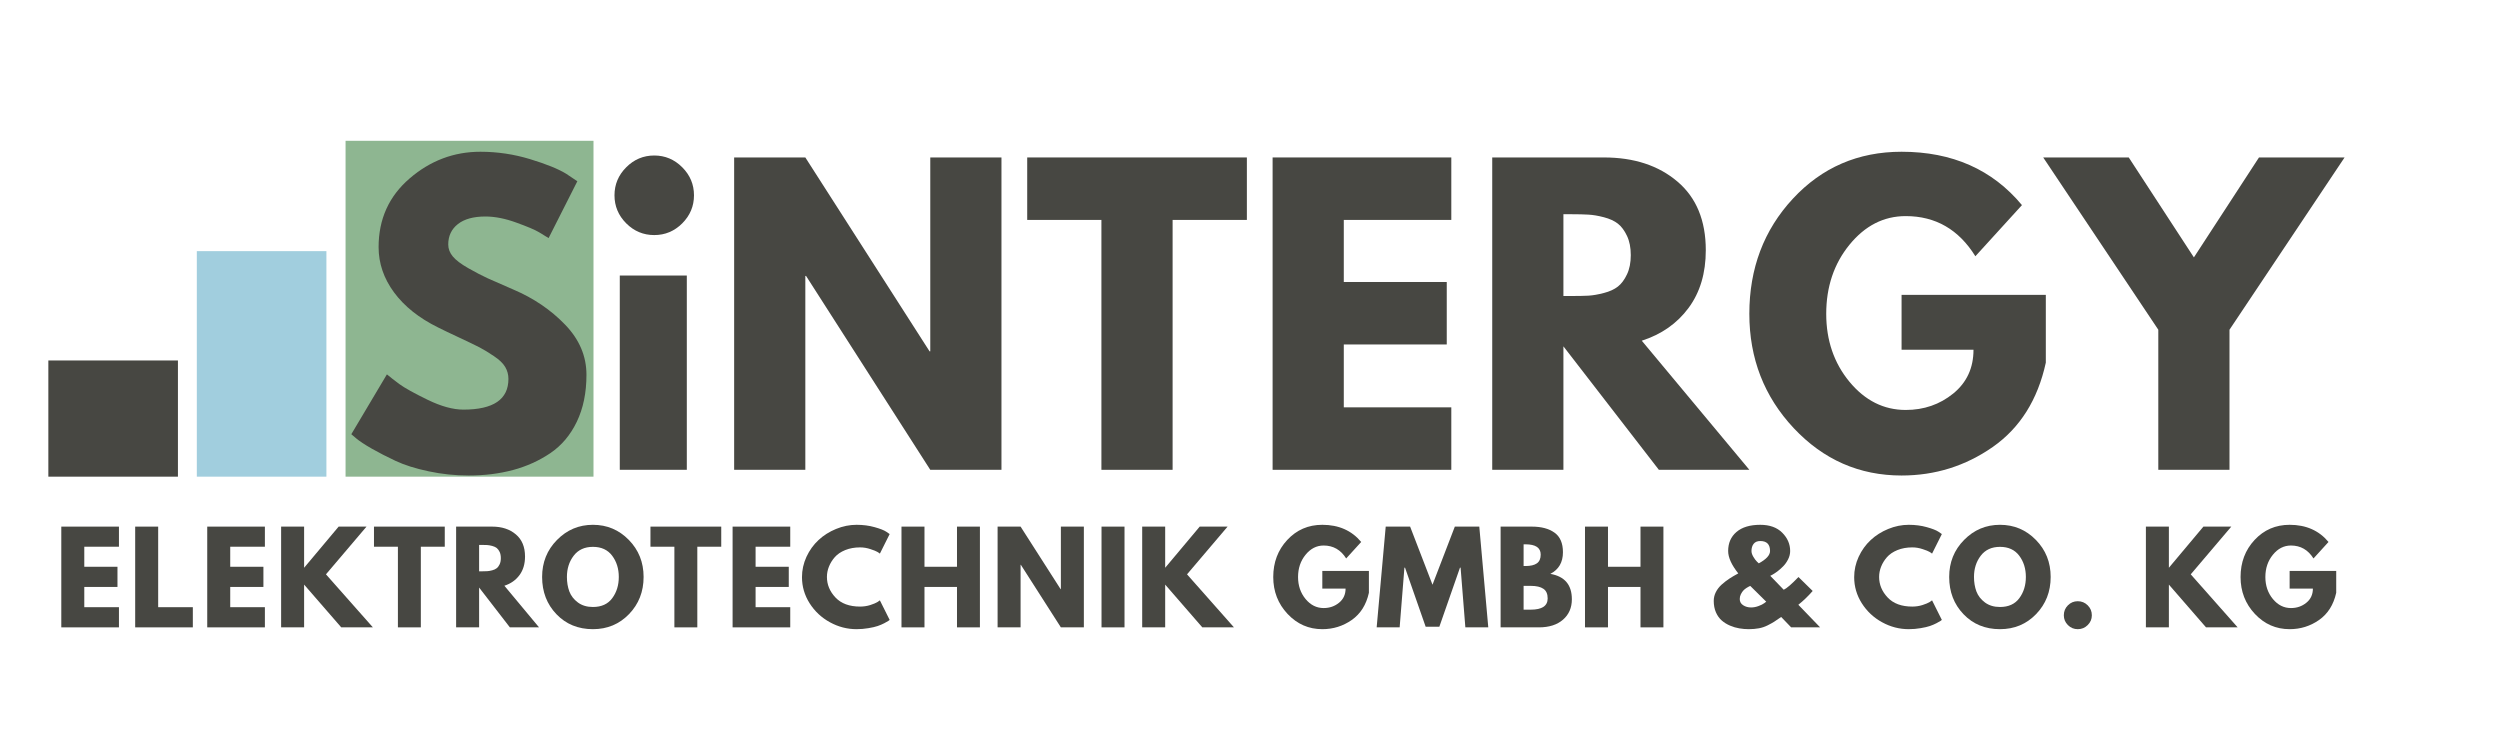
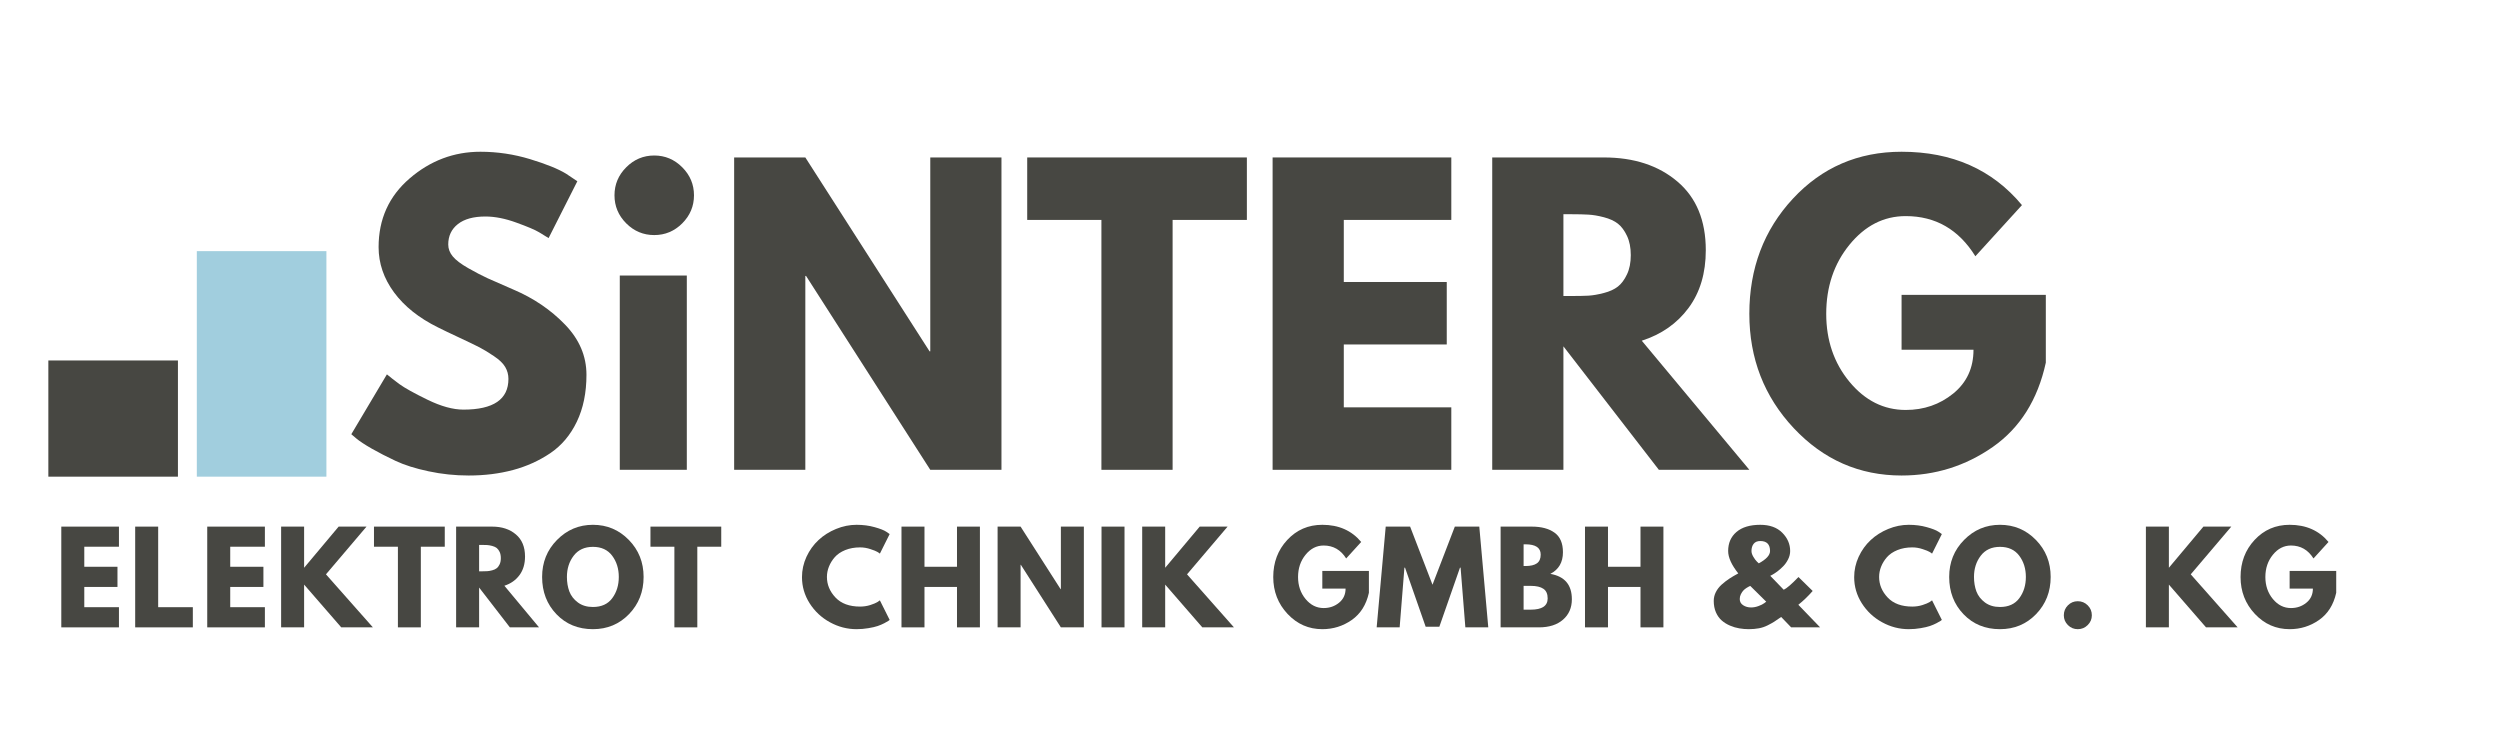
<svg xmlns="http://www.w3.org/2000/svg" height="229" preserveAspectRatio="xMidYMid meet" version="1.0" viewBox="0 0 582.75 171.75" width="777" zoomAndPan="magnify">
  <defs>
    <g />
    <clipPath id="76e72de1d1">
      <path clip-rule="nonzero" d="M 80.551 32.82 L 138.344 32.82 L 138.344 111.105 L 80.551 111.105 Z M 80.551 32.82" />
    </clipPath>
    <clipPath id="29c80e7c75">
      <path clip-rule="nonzero" d="M 45.879 58.535 L 76.086 58.535 L 76.086 111.105 L 45.879 111.105 Z M 45.879 58.535" />
    </clipPath>
    <clipPath id="3f80ece2f9">
      <path clip-rule="nonzero" d="M 11.27 84.031 L 41.477 84.031 L 41.477 111.105 L 11.27 111.105 Z M 11.27 84.031" />
    </clipPath>
  </defs>
  <g clip-path="url(#76e72de1d1)">
-     <path d="M 80.551 32.82 L 138.344 32.82 L 138.344 111.105 L 80.551 111.105 Z M 80.551 32.82" fill="#8eb691" fill-opacity="1" fill-rule="nonzero" />
-   </g>
+     </g>
  <g clip-path="url(#29c80e7c75)">
    <path d="M 45.879 58.535 L 76.086 58.535 L 76.086 111.105 L 45.879 111.105 Z M 45.879 58.535" fill="#a1cede" fill-opacity="1" fill-rule="nonzero" />
  </g>
  <g fill="#474742" fill-opacity="1">
    <g transform="translate(12.586, 146.238)">
      <g>
        <path d="M 15.141 -23.484 L 15.141 -18.797 L 7.062 -18.797 L 7.062 -14.125 L 14.797 -14.125 L 14.797 -9.422 L 7.062 -9.422 L 7.062 -4.703 L 15.141 -4.703 L 15.141 0 L 1.703 0 L 1.703 -23.484 Z M 15.141 -23.484" />
      </g>
    </g>
  </g>
  <g fill="#474742" fill-opacity="1">
    <g transform="translate(29.808, 146.238)">
      <g>
        <path d="M 7.062 -23.484 L 7.062 -4.703 L 15.141 -4.703 L 15.141 0 L 1.703 0 L 1.703 -23.484 Z M 7.062 -23.484" />
      </g>
    </g>
  </g>
  <g fill="#474742" fill-opacity="1">
    <g transform="translate(46.604, 146.238)">
      <g>
        <path d="M 15.141 -23.484 L 15.141 -18.797 L 7.062 -18.797 L 7.062 -14.125 L 14.797 -14.125 L 14.797 -9.422 L 7.062 -9.422 L 7.062 -4.703 L 15.141 -4.703 L 15.141 0 L 1.703 0 L 1.703 -23.484 Z M 15.141 -23.484" />
      </g>
    </g>
  </g>
  <g fill="#474742" fill-opacity="1">
    <g transform="translate(63.826, 146.238)">
      <g>
        <path d="M 23.094 0 L 15.719 0 L 7.062 -9.969 L 7.062 0 L 1.703 0 L 1.703 -23.484 L 7.062 -23.484 L 7.062 -13.891 L 15.109 -23.484 L 21.609 -23.484 L 12.156 -12.359 Z M 23.094 0" />
      </g>
    </g>
  </g>
  <g fill="#474742" fill-opacity="1">
    <g transform="translate(86.94, 146.238)">
      <g>
        <path d="M 0.234 -18.797 L 0.234 -23.484 L 16.734 -23.484 L 16.734 -18.797 L 11.156 -18.797 L 11.156 0 L 5.812 0 L 5.812 -18.797 Z M 0.234 -18.797" />
      </g>
    </g>
  </g>
  <g fill="#474742" fill-opacity="1">
    <g transform="translate(104.618, 146.238)">
      <g>
        <path d="M 1.703 -23.484 L 10.109 -23.484 C 12.367 -23.484 14.207 -22.879 15.625 -21.672 C 17.051 -20.473 17.766 -18.754 17.766 -16.516 C 17.766 -14.785 17.332 -13.336 16.469 -12.172 C 15.602 -11.004 14.43 -10.18 12.953 -9.703 L 21.031 0 L 14.234 0 L 7.062 -9.281 L 7.062 0 L 1.703 0 Z M 7.062 -13.062 L 7.688 -13.062 C 8.176 -13.062 8.594 -13.07 8.938 -13.094 C 9.281 -13.113 9.672 -13.18 10.109 -13.297 C 10.547 -13.41 10.895 -13.57 11.156 -13.781 C 11.426 -13.988 11.656 -14.289 11.844 -14.688 C 12.031 -15.082 12.125 -15.566 12.125 -16.141 C 12.125 -16.711 12.031 -17.195 11.844 -17.594 C 11.656 -17.988 11.426 -18.289 11.156 -18.5 C 10.895 -18.707 10.547 -18.867 10.109 -18.984 C 9.672 -19.098 9.281 -19.164 8.938 -19.188 C 8.594 -19.207 8.176 -19.219 7.688 -19.219 L 7.062 -19.219 Z M 7.062 -13.062" />
      </g>
    </g>
  </g>
  <g fill="#474742" fill-opacity="1">
    <g transform="translate(125.711, 146.238)">
      <g>
        <path d="M 0.656 -11.75 C 0.656 -15.156 1.812 -18.031 4.125 -20.375 C 6.438 -22.727 9.227 -23.906 12.5 -23.906 C 15.781 -23.906 18.566 -22.734 20.859 -20.391 C 23.16 -18.047 24.312 -15.164 24.312 -11.75 C 24.312 -8.32 23.18 -5.438 20.922 -3.094 C 18.66 -0.75 15.852 0.422 12.5 0.422 C 9.062 0.422 6.227 -0.738 4 -3.062 C 1.77 -5.383 0.656 -8.281 0.656 -11.75 Z M 6.438 -11.75 C 6.438 -10.52 6.625 -9.395 7 -8.375 C 7.383 -7.363 8.051 -6.504 9 -5.797 C 9.945 -5.098 11.113 -4.75 12.5 -4.75 C 14.488 -4.75 15.988 -5.43 17 -6.797 C 18.02 -8.172 18.531 -9.82 18.531 -11.75 C 18.531 -13.676 18.016 -15.328 16.984 -16.703 C 15.953 -18.078 14.457 -18.766 12.5 -18.766 C 10.562 -18.766 9.066 -18.078 8.016 -16.703 C 6.961 -15.328 6.438 -13.676 6.438 -11.75 Z M 6.438 -11.75" />
      </g>
    </g>
  </g>
  <g fill="#474742" fill-opacity="1">
    <g transform="translate(151.388, 146.238)">
      <g>
        <path d="M 0.234 -18.797 L 0.234 -23.484 L 16.734 -23.484 L 16.734 -18.797 L 11.156 -18.797 L 11.156 0 L 5.812 0 L 5.812 -18.797 Z M 0.234 -18.797" />
      </g>
    </g>
  </g>
  <g fill="#474742" fill-opacity="1">
    <g transform="translate(169.065, 146.238)">
      <g>
-         <path d="M 15.141 -23.484 L 15.141 -18.797 L 7.062 -18.797 L 7.062 -14.125 L 14.797 -14.125 L 14.797 -9.422 L 7.062 -9.422 L 7.062 -4.703 L 15.141 -4.703 L 15.141 0 L 1.703 0 L 1.703 -23.484 Z M 15.141 -23.484" />
-       </g>
+         </g>
    </g>
  </g>
  <g fill="#474742" fill-opacity="1">
    <g transform="translate(186.287, 146.238)">
      <g>
        <path d="M 14.203 -4.844 C 15.023 -4.844 15.816 -4.961 16.578 -5.203 C 17.348 -5.453 17.914 -5.691 18.281 -5.922 L 18.812 -6.297 L 21.094 -1.734 C 21.02 -1.68 20.914 -1.602 20.781 -1.5 C 20.645 -1.406 20.332 -1.227 19.844 -0.969 C 19.363 -0.719 18.848 -0.5 18.297 -0.312 C 17.754 -0.125 17.035 0.039 16.141 0.188 C 15.242 0.344 14.32 0.422 13.375 0.422 C 11.195 0.422 9.129 -0.113 7.172 -1.188 C 5.211 -2.258 3.633 -3.734 2.438 -5.609 C 1.25 -7.484 0.656 -9.516 0.656 -11.703 C 0.656 -13.348 1.004 -14.93 1.703 -16.453 C 2.41 -17.973 3.348 -19.273 4.516 -20.359 C 5.68 -21.441 7.039 -22.301 8.594 -22.938 C 10.156 -23.582 11.75 -23.906 13.375 -23.906 C 14.895 -23.906 16.297 -23.723 17.578 -23.359 C 18.859 -23.004 19.766 -22.648 20.297 -22.297 L 21.094 -21.75 L 18.812 -17.188 C 18.688 -17.301 18.488 -17.438 18.219 -17.594 C 17.957 -17.758 17.426 -17.973 16.625 -18.234 C 15.832 -18.504 15.023 -18.641 14.203 -18.641 C 12.91 -18.641 11.754 -18.43 10.734 -18.016 C 9.711 -17.598 8.898 -17.047 8.297 -16.359 C 7.703 -15.68 7.25 -14.945 6.938 -14.156 C 6.625 -13.375 6.469 -12.57 6.469 -11.75 C 6.469 -9.969 7.133 -8.367 8.469 -6.953 C 9.801 -5.547 11.711 -4.844 14.203 -4.844 Z M 14.203 -4.844" />
      </g>
    </g>
  </g>
  <g fill="#474742" fill-opacity="1">
    <g transform="translate(208.434, 146.238)">
      <g>
        <path d="M 7.062 -9.422 L 7.062 0 L 1.703 0 L 1.703 -23.484 L 7.062 -23.484 L 7.062 -14.125 L 14.641 -14.125 L 14.641 -23.484 L 19.984 -23.484 L 19.984 0 L 14.641 0 L 14.641 -9.422 Z M 7.062 -9.422" />
      </g>
    </g>
  </g>
  <g fill="#474742" fill-opacity="1">
    <g transform="translate(230.837, 146.238)">
      <g>
        <path d="M 7.062 -14.578 L 7.062 0 L 1.703 0 L 1.703 -23.484 L 7.062 -23.484 L 16.391 -8.906 L 16.453 -8.906 L 16.453 -23.484 L 21.812 -23.484 L 21.812 0 L 16.453 0 L 7.125 -14.578 Z M 7.062 -14.578" />
      </g>
    </g>
  </g>
  <g fill="#474742" fill-opacity="1">
    <g transform="translate(255.062, 146.238)">
      <g>
        <path d="M 7.062 -23.484 L 7.062 0 L 1.703 0 L 1.703 -23.484 Z M 7.062 -23.484" />
      </g>
    </g>
  </g>
  <g fill="#474742" fill-opacity="1">
    <g transform="translate(264.541, 146.238)">
      <g>
        <path d="M 23.094 0 L 15.719 0 L 7.062 -9.969 L 7.062 0 L 1.703 0 L 1.703 -23.484 L 7.062 -23.484 L 7.062 -13.891 L 15.109 -23.484 L 21.609 -23.484 L 12.156 -12.359 Z M 23.094 0" />
      </g>
    </g>
  </g>
  <g fill="#474742" fill-opacity="1">
    <g transform="translate(287.655, 146.238)">
      <g />
    </g>
  </g>
  <g fill="#474742" fill-opacity="1">
    <g transform="translate(296.138, 146.238)">
      <g>
        <path d="M 22.953 -13.156 L 22.953 -8.062 C 22.336 -5.27 21.004 -3.156 18.953 -1.719 C 16.91 -0.289 14.625 0.422 12.094 0.422 C 8.926 0.422 6.227 -0.758 4 -3.125 C 1.77 -5.5 0.656 -8.367 0.656 -11.734 C 0.656 -15.148 1.742 -18.031 3.922 -20.375 C 6.109 -22.727 8.832 -23.906 12.094 -23.906 C 15.914 -23.906 18.938 -22.57 21.156 -19.906 L 17.656 -16.062 C 16.395 -18.07 14.645 -19.078 12.406 -19.078 C 10.758 -19.078 9.352 -18.359 8.188 -16.922 C 7.02 -15.492 6.438 -13.766 6.438 -11.734 C 6.438 -9.734 7.02 -8.023 8.188 -6.609 C 9.352 -5.203 10.758 -4.5 12.406 -4.5 C 13.781 -4.5 14.973 -4.91 15.984 -5.734 C 17.004 -6.555 17.516 -7.656 17.516 -9.031 L 12.094 -9.031 L 12.094 -13.156 Z M 22.953 -13.156" />
      </g>
    </g>
  </g>
  <g fill="#474742" fill-opacity="1">
    <g transform="translate(320.448, 146.238)">
      <g>
        <path d="M 21.125 0 L 20.016 -13.922 L 19.875 -13.922 L 15.062 -0.141 L 11.875 -0.141 L 7.062 -13.922 L 6.922 -13.922 L 5.812 0 L 0.453 0 L 2.562 -23.484 L 8.25 -23.484 L 13.469 -9.938 L 18.672 -23.484 L 24.375 -23.484 L 26.469 0 Z M 21.125 0" />
      </g>
    </g>
  </g>
  <g fill="#474742" fill-opacity="1">
    <g transform="translate(348.089, 146.238)">
      <g>
        <path d="M 1.703 -23.484 L 9 -23.484 C 11.195 -23.484 12.953 -23.016 14.266 -22.078 C 15.578 -21.141 16.234 -19.617 16.234 -17.516 C 16.234 -15.16 15.254 -13.477 13.297 -12.469 C 16.641 -11.883 18.312 -9.91 18.312 -6.547 C 18.312 -4.578 17.625 -2.992 16.25 -1.797 C 14.883 -0.598 13.008 0 10.625 0 L 1.703 0 Z M 7.062 -14.297 L 7.484 -14.297 C 8.68 -14.297 9.57 -14.504 10.156 -14.922 C 10.75 -15.336 11.047 -16.02 11.047 -16.969 C 11.047 -18.562 9.859 -19.359 7.484 -19.359 L 7.062 -19.359 Z M 7.062 -4.125 L 8.734 -4.125 C 11.359 -4.125 12.672 -5 12.672 -6.75 C 12.672 -7.789 12.344 -8.535 11.688 -8.984 C 11.031 -9.441 10.047 -9.672 8.734 -9.672 L 7.062 -9.672 Z M 7.062 -4.125" />
      </g>
    </g>
  </g>
  <g fill="#474742" fill-opacity="1">
    <g transform="translate(367.759, 146.238)">
      <g>
        <path d="M 7.062 -9.422 L 7.062 0 L 1.703 0 L 1.703 -23.484 L 7.062 -23.484 L 7.062 -14.125 L 14.641 -14.125 L 14.641 -23.484 L 19.984 -23.484 L 19.984 0 L 14.641 0 L 14.641 -9.422 Z M 7.062 -9.422" />
      </g>
    </g>
  </g>
  <g fill="#474742" fill-opacity="1">
    <g transform="translate(390.162, 146.238)">
      <g />
    </g>
  </g>
  <g fill="#474742" fill-opacity="1">
    <g transform="translate(398.645, 146.238)">
      <g>
        <path d="M 0.828 -6.172 C 0.828 -6.879 0.988 -7.555 1.312 -8.203 C 1.633 -8.848 2.086 -9.438 2.672 -9.969 C 3.266 -10.5 3.863 -10.961 4.469 -11.359 C 5.07 -11.754 5.766 -12.16 6.547 -12.578 C 4.973 -14.555 4.188 -16.297 4.188 -17.797 C 4.188 -19.648 4.832 -21.129 6.125 -22.234 C 7.426 -23.348 9.273 -23.906 11.672 -23.906 C 13.867 -23.906 15.578 -23.289 16.797 -22.062 C 18.023 -20.832 18.641 -19.41 18.641 -17.797 C 18.641 -17.129 18.477 -16.477 18.156 -15.844 C 17.832 -15.207 17.445 -14.664 17 -14.219 C 16.562 -13.77 16.113 -13.375 15.656 -13.031 C 15.195 -12.695 14.805 -12.441 14.484 -12.266 L 14 -12.016 L 17.141 -8.766 C 17.816 -9.066 18.961 -10.055 20.578 -11.734 L 23.891 -8.484 C 22.828 -7.266 21.711 -6.191 20.547 -5.266 L 25.625 0 L 18.875 0 L 16.547 -2.422 C 15.816 -1.91 15.281 -1.547 14.938 -1.328 C 14.602 -1.109 14.098 -0.828 13.422 -0.484 C 12.742 -0.141 12.051 0.094 11.344 0.219 C 10.633 0.352 9.852 0.422 9 0.422 C 8.258 0.422 7.523 0.359 6.797 0.234 C 6.078 0.117 5.352 -0.094 4.625 -0.406 C 3.895 -0.719 3.254 -1.113 2.703 -1.594 C 2.148 -2.07 1.695 -2.703 1.344 -3.484 C 1 -4.273 0.828 -5.172 0.828 -6.172 Z M 11.672 -20.125 C 10.984 -20.125 10.469 -19.906 10.125 -19.469 C 9.789 -19.031 9.625 -18.473 9.625 -17.797 C 9.625 -17.391 9.766 -16.945 10.047 -16.469 C 10.328 -15.988 10.613 -15.602 10.906 -15.312 L 11.328 -14.922 C 13.078 -15.867 13.953 -16.828 13.953 -17.797 C 13.953 -19.348 13.191 -20.125 11.672 -20.125 Z M 13.062 -5.984 L 9.344 -9.656 C 9.281 -9.633 9.191 -9.598 9.078 -9.547 C 8.961 -9.504 8.766 -9.391 8.484 -9.203 C 8.203 -9.023 7.957 -8.828 7.75 -8.609 C 7.539 -8.391 7.344 -8.098 7.156 -7.734 C 6.977 -7.379 6.891 -7.004 6.891 -6.609 C 6.891 -5.984 7.156 -5.5 7.688 -5.156 C 8.219 -4.812 8.832 -4.641 9.531 -4.641 C 10.102 -4.641 10.68 -4.75 11.266 -4.969 C 11.859 -5.188 12.305 -5.41 12.609 -5.641 Z M 13.062 -5.984" />
      </g>
    </g>
  </g>
  <g fill="#474742" fill-opacity="1">
    <g transform="translate(423.069, 146.238)">
      <g />
    </g>
  </g>
  <g fill="#474742" fill-opacity="1">
    <g transform="translate(431.552, 146.238)">
      <g>
        <path d="M 14.203 -4.844 C 15.023 -4.844 15.816 -4.961 16.578 -5.203 C 17.348 -5.453 17.914 -5.691 18.281 -5.922 L 18.812 -6.297 L 21.094 -1.734 C 21.02 -1.68 20.914 -1.602 20.781 -1.5 C 20.645 -1.406 20.332 -1.227 19.844 -0.969 C 19.363 -0.719 18.848 -0.5 18.297 -0.312 C 17.754 -0.125 17.035 0.039 16.141 0.188 C 15.242 0.344 14.32 0.422 13.375 0.422 C 11.195 0.422 9.129 -0.113 7.172 -1.188 C 5.211 -2.258 3.633 -3.734 2.438 -5.609 C 1.25 -7.484 0.656 -9.516 0.656 -11.703 C 0.656 -13.348 1.004 -14.93 1.703 -16.453 C 2.41 -17.973 3.348 -19.273 4.516 -20.359 C 5.68 -21.441 7.039 -22.301 8.594 -22.938 C 10.156 -23.582 11.75 -23.906 13.375 -23.906 C 14.895 -23.906 16.297 -23.723 17.578 -23.359 C 18.859 -23.004 19.766 -22.648 20.297 -22.297 L 21.094 -21.75 L 18.812 -17.188 C 18.688 -17.301 18.488 -17.438 18.219 -17.594 C 17.957 -17.758 17.426 -17.973 16.625 -18.234 C 15.832 -18.504 15.023 -18.641 14.203 -18.641 C 12.91 -18.641 11.754 -18.43 10.734 -18.016 C 9.711 -17.598 8.898 -17.047 8.297 -16.359 C 7.703 -15.68 7.25 -14.945 6.938 -14.156 C 6.625 -13.375 6.469 -12.57 6.469 -11.75 C 6.469 -9.969 7.133 -8.367 8.469 -6.953 C 9.801 -5.547 11.711 -4.844 14.203 -4.844 Z M 14.203 -4.844" />
      </g>
    </g>
  </g>
  <g fill="#474742" fill-opacity="1">
    <g transform="translate(453.699, 146.238)">
      <g>
        <path d="M 0.656 -11.75 C 0.656 -15.156 1.812 -18.031 4.125 -20.375 C 6.438 -22.727 9.227 -23.906 12.5 -23.906 C 15.781 -23.906 18.566 -22.734 20.859 -20.391 C 23.16 -18.047 24.312 -15.164 24.312 -11.75 C 24.312 -8.32 23.18 -5.438 20.922 -3.094 C 18.66 -0.75 15.852 0.422 12.5 0.422 C 9.062 0.422 6.227 -0.738 4 -3.062 C 1.77 -5.383 0.656 -8.281 0.656 -11.75 Z M 6.438 -11.75 C 6.438 -10.52 6.625 -9.395 7 -8.375 C 7.383 -7.363 8.051 -6.504 9 -5.797 C 9.945 -5.098 11.113 -4.75 12.5 -4.75 C 14.488 -4.75 15.988 -5.43 17 -6.797 C 18.02 -8.172 18.531 -9.82 18.531 -11.75 C 18.531 -13.676 18.016 -15.328 16.984 -16.703 C 15.953 -18.078 14.457 -18.766 12.5 -18.766 C 10.562 -18.766 9.066 -18.078 8.016 -16.703 C 6.961 -15.328 6.438 -13.676 6.438 -11.75 Z M 6.438 -11.75" />
      </g>
    </g>
  </g>
  <g fill="#474742" fill-opacity="1">
    <g transform="translate(479.375, 146.238)">
      <g>
        <path d="M 4.953 -6.094 C 5.859 -6.094 6.629 -5.773 7.266 -5.141 C 7.91 -4.504 8.234 -3.727 8.234 -2.812 C 8.234 -1.926 7.91 -1.164 7.266 -0.531 C 6.629 0.102 5.859 0.422 4.953 0.422 C 4.055 0.422 3.289 0.102 2.656 -0.531 C 2.02 -1.164 1.703 -1.926 1.703 -2.812 C 1.703 -3.727 2.02 -4.504 2.656 -5.141 C 3.289 -5.773 4.055 -6.094 4.953 -6.094 Z M 4.953 -6.094" />
      </g>
    </g>
  </g>
  <g fill="#474742" fill-opacity="1">
    <g transform="translate(490.022, 146.238)">
      <g />
    </g>
  </g>
  <g fill="#474742" fill-opacity="1">
    <g transform="translate(498.505, 146.238)">
      <g>
        <path d="M 23.094 0 L 15.719 0 L 7.062 -9.969 L 7.062 0 L 1.703 0 L 1.703 -23.484 L 7.062 -23.484 L 7.062 -13.891 L 15.109 -23.484 L 21.609 -23.484 L 12.156 -12.359 Z M 23.094 0" />
      </g>
    </g>
  </g>
  <g fill="#474742" fill-opacity="1">
    <g transform="translate(521.619, 146.238)">
      <g>
        <path d="M 22.953 -13.156 L 22.953 -8.062 C 22.336 -5.27 21.004 -3.156 18.953 -1.719 C 16.91 -0.289 14.625 0.422 12.094 0.422 C 8.926 0.422 6.227 -0.758 4 -3.125 C 1.77 -5.5 0.656 -8.367 0.656 -11.734 C 0.656 -15.148 1.742 -18.031 3.922 -20.375 C 6.109 -22.727 8.832 -23.906 12.094 -23.906 C 15.914 -23.906 18.938 -22.57 21.156 -19.906 L 17.656 -16.062 C 16.395 -18.07 14.645 -19.078 12.406 -19.078 C 10.758 -19.078 9.352 -18.359 8.188 -16.922 C 7.02 -15.492 6.438 -13.766 6.438 -11.734 C 6.438 -9.734 7.02 -8.023 8.188 -6.609 C 9.352 -5.203 10.758 -4.5 12.406 -4.5 C 13.781 -4.5 14.973 -4.91 15.984 -5.734 C 17.004 -6.555 17.516 -7.656 17.516 -9.031 L 12.094 -9.031 L 12.094 -13.156 Z M 22.953 -13.156" />
      </g>
    </g>
  </g>
  <g fill="#474742" fill-opacity="1">
    <g transform="translate(79.86, 109.514)">
      <g>
        <path d="M 32.125 -74.141 C 36.07 -74.141 39.926 -73.566 43.688 -72.422 C 47.457 -71.273 50.254 -70.145 52.078 -69.031 L 54.719 -67.266 L 48.016 -54.016 C 47.484 -54.367 46.742 -54.82 45.797 -55.375 C 44.859 -55.938 43.094 -56.688 40.5 -57.625 C 37.914 -58.57 35.508 -59.047 33.281 -59.047 C 30.508 -59.047 28.375 -58.457 26.875 -57.281 C 25.375 -56.102 24.625 -54.516 24.625 -52.516 C 24.625 -51.516 24.977 -50.586 25.688 -49.734 C 26.395 -48.879 27.598 -47.969 29.297 -47 C 31.004 -46.031 32.504 -45.25 33.797 -44.656 C 35.098 -44.07 37.102 -43.191 39.812 -42.016 C 44.52 -40.016 48.535 -37.289 51.859 -33.844 C 55.18 -30.406 56.844 -26.508 56.844 -22.156 C 56.844 -17.977 56.094 -14.328 54.594 -11.203 C 53.094 -8.086 51.031 -5.645 48.406 -3.875 C 45.789 -2.113 42.895 -0.805 39.719 0.047 C 36.539 0.898 33.098 1.328 29.391 1.328 C 26.211 1.328 23.094 1 20.031 0.344 C 16.977 -0.301 14.422 -1.109 12.359 -2.078 C 10.297 -3.047 8.441 -4 6.797 -4.938 C 5.148 -5.883 3.941 -6.68 3.172 -7.328 L 2.031 -8.297 L 10.328 -22.25 C 11.035 -21.656 12.004 -20.898 13.234 -19.984 C 14.473 -19.078 16.664 -17.859 19.812 -16.328 C 22.957 -14.797 25.738 -14.031 28.156 -14.031 C 35.156 -14.031 38.656 -16.414 38.656 -21.188 C 38.656 -22.188 38.406 -23.113 37.906 -23.969 C 37.406 -24.82 36.52 -25.672 35.25 -26.516 C 33.988 -27.367 32.875 -28.047 31.906 -28.547 C 30.938 -29.047 29.348 -29.812 27.141 -30.844 C 24.93 -31.875 23.301 -32.656 22.25 -33.188 C 17.832 -35.363 14.414 -38.082 12 -41.344 C 9.594 -44.613 8.391 -48.133 8.391 -51.906 C 8.391 -58.438 10.801 -63.773 15.625 -67.922 C 20.445 -72.066 25.945 -74.141 32.125 -74.141 Z M 32.125 -74.141" />
      </g>
    </g>
  </g>
  <g fill="#474742" fill-opacity="1">
    <g transform="translate(139.175, 109.514)">
      <g>
        <path d="M 6.797 -70.516 C 8.617 -72.348 10.797 -73.266 13.328 -73.266 C 15.859 -73.266 18.035 -72.348 19.859 -70.516 C 21.68 -68.691 22.594 -66.516 22.594 -63.984 C 22.594 -61.461 21.68 -59.285 19.859 -57.453 C 18.035 -55.629 15.859 -54.719 13.328 -54.719 C 10.797 -54.719 8.617 -55.629 6.797 -57.453 C 4.973 -59.285 4.062 -61.461 4.062 -63.984 C 4.062 -66.516 4.973 -68.691 6.797 -70.516 Z M 5.297 -45.281 L 5.297 0 L 20.922 0 L 20.922 -45.281 Z M 5.297 -45.281" />
      </g>
    </g>
  </g>
  <g fill="#474742" fill-opacity="1">
    <g transform="translate(165.832, 109.514)">
      <g>
        <path d="M 21.891 -45.188 L 21.891 0 L 5.297 0 L 5.297 -72.812 L 21.891 -72.812 L 50.844 -27.625 L 51.016 -27.625 L 51.016 -72.812 L 67.609 -72.812 L 67.609 0 L 51.016 0 L 22.062 -45.188 Z M 21.891 -45.188" />
      </g>
    </g>
  </g>
  <g fill="#474742" fill-opacity="1">
    <g transform="translate(238.74, 109.514)">
      <g>
        <path d="M 0.703 -58.25 L 0.703 -72.812 L 51.906 -72.812 L 51.906 -58.25 L 34.594 -58.25 L 34.594 0 L 18 0 L 18 -58.25 Z M 0.703 -58.25" />
      </g>
    </g>
  </g>
  <g fill="#474742" fill-opacity="1">
    <g transform="translate(291.347, 109.514)">
      <g>
        <path d="M 46.953 -72.812 L 46.953 -58.25 L 21.891 -58.25 L 21.891 -43.781 L 45.891 -43.781 L 45.891 -29.219 L 21.891 -29.219 L 21.891 -14.562 L 46.953 -14.562 L 46.953 0 L 5.297 0 L 5.297 -72.812 Z M 46.953 -72.812" />
      </g>
    </g>
  </g>
  <g fill="#474742" fill-opacity="1">
    <g transform="translate(342.541, 109.514)">
      <g>
        <path d="M 5.297 -72.812 L 31.328 -72.812 C 38.336 -72.812 44.047 -70.941 48.453 -67.203 C 52.867 -63.473 55.078 -58.133 55.078 -51.188 C 55.078 -45.832 53.738 -41.348 51.062 -37.734 C 48.383 -34.117 44.75 -31.57 40.156 -30.094 L 65.234 0 L 44.141 0 L 21.891 -28.781 L 21.891 0 L 5.297 0 Z M 21.891 -40.516 L 23.828 -40.516 C 25.359 -40.516 26.648 -40.539 27.703 -40.594 C 28.766 -40.656 29.973 -40.863 31.328 -41.219 C 32.68 -41.57 33.77 -42.07 34.594 -42.719 C 35.414 -43.363 36.117 -44.305 36.703 -45.547 C 37.297 -46.785 37.594 -48.285 37.594 -50.047 C 37.594 -51.805 37.297 -53.305 36.703 -54.547 C 36.117 -55.785 35.414 -56.727 34.594 -57.375 C 33.77 -58.02 32.68 -58.52 31.328 -58.875 C 29.973 -59.227 28.766 -59.43 27.703 -59.484 C 26.648 -59.547 25.359 -59.578 23.828 -59.578 L 21.891 -59.578 Z M 21.891 -40.516" />
      </g>
    </g>
  </g>
  <g fill="#474742" fill-opacity="1">
    <g transform="translate(405.74, 109.514)">
      <g>
        <path d="M 71.141 -40.781 L 71.141 -24.984 C 69.254 -16.328 65.133 -9.773 58.781 -5.328 C 52.426 -0.891 45.336 1.328 37.516 1.328 C 27.68 1.328 19.305 -2.348 12.391 -9.703 C 5.484 -17.066 2.031 -25.953 2.031 -36.359 C 2.031 -46.953 5.41 -55.895 12.172 -63.188 C 18.941 -70.488 27.391 -74.141 37.516 -74.141 C 49.336 -74.141 58.691 -69.992 65.578 -61.703 L 54.719 -49.781 C 50.844 -56.02 45.43 -59.141 38.484 -59.141 C 33.367 -59.141 29 -56.914 25.375 -52.469 C 21.758 -48.031 19.953 -42.66 19.953 -36.359 C 19.953 -30.18 21.758 -24.898 25.375 -20.516 C 29 -16.141 33.367 -13.953 38.484 -13.953 C 42.723 -13.953 46.414 -15.227 49.562 -17.781 C 52.707 -20.344 54.281 -23.742 54.281 -27.984 L 37.516 -27.984 L 37.516 -40.781 Z M 71.141 -40.781" />
      </g>
    </g>
  </g>
  <g fill="#474742" fill-opacity="1">
    <g transform="translate(478.913, 109.514)">
      <g>
-         <path d="M -2.641 -72.812 L 17.297 -72.812 L 32.484 -49.516 L 47.656 -72.812 L 67.609 -72.812 L 40.781 -32.656 L 40.781 0 L 24.188 0 L 24.188 -32.656 Z M -2.641 -72.812" />
-       </g>
+         </g>
    </g>
  </g>
  <g clip-path="url(#3f80ece2f9)">
    <path d="M 11.27 84.031 L 41.477 84.031 L 41.477 111.105 L 11.27 111.105 Z M 11.27 84.031" fill="#474742" fill-opacity="1" fill-rule="nonzero" />
  </g>
</svg>